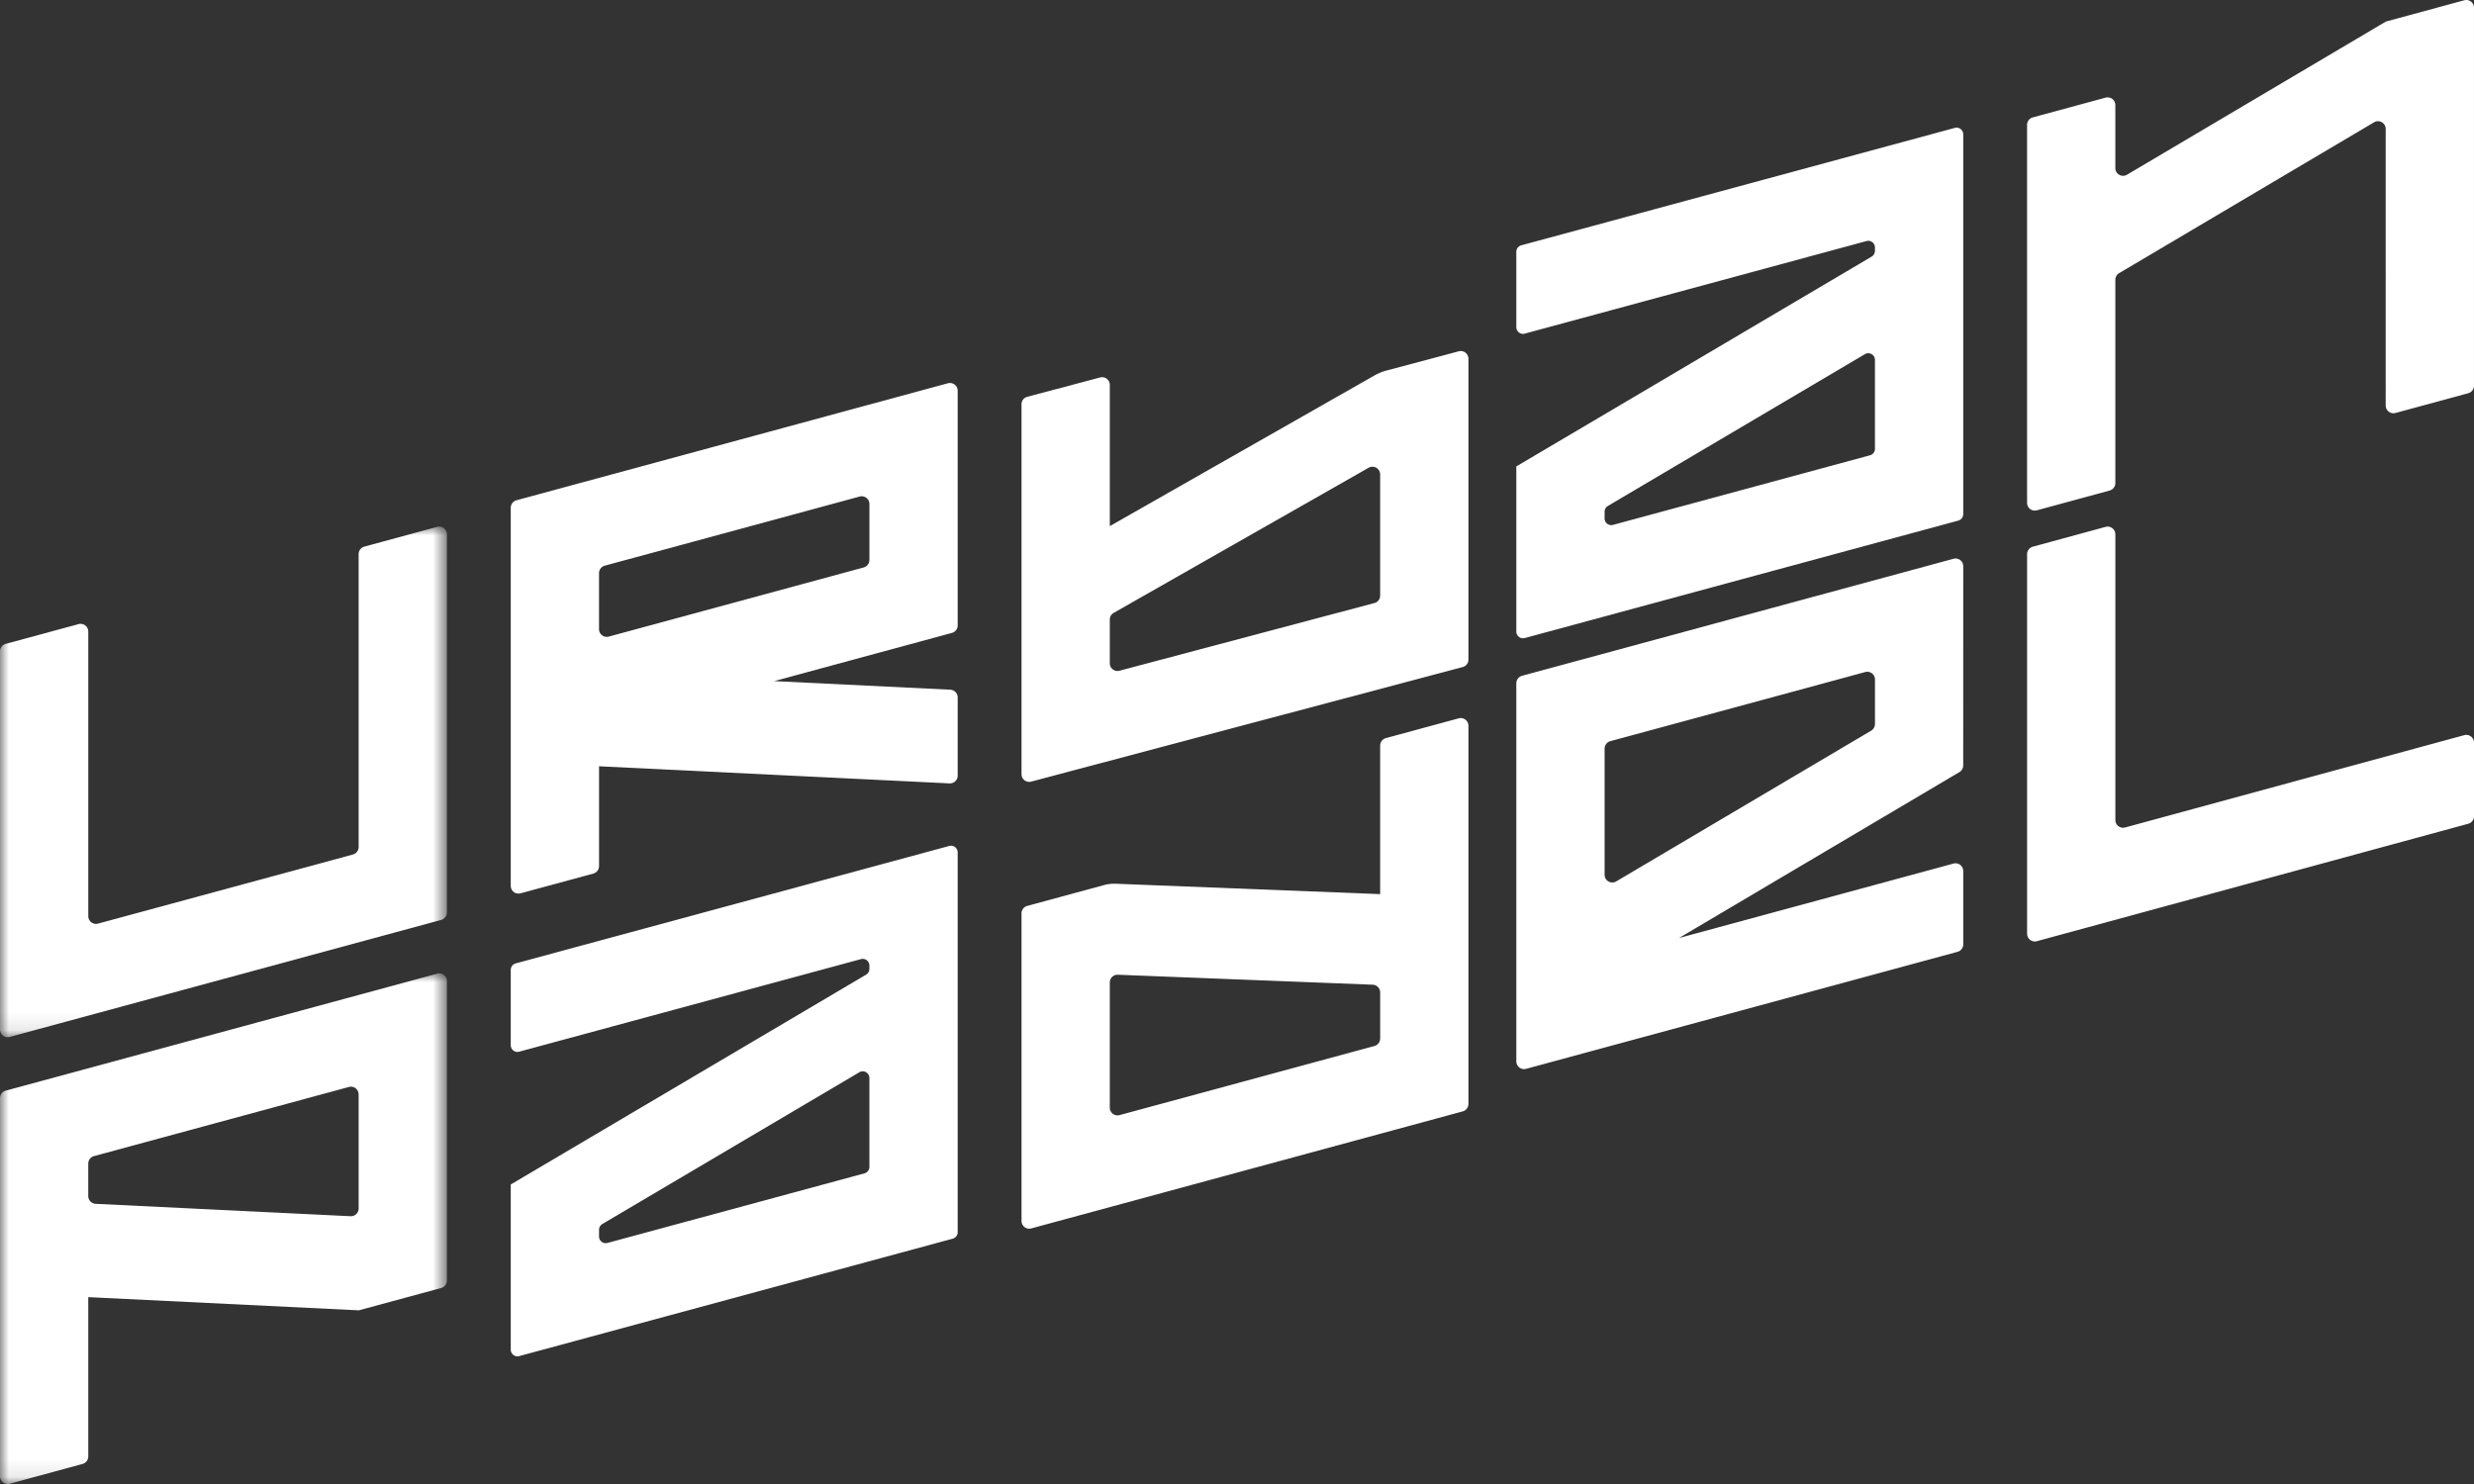
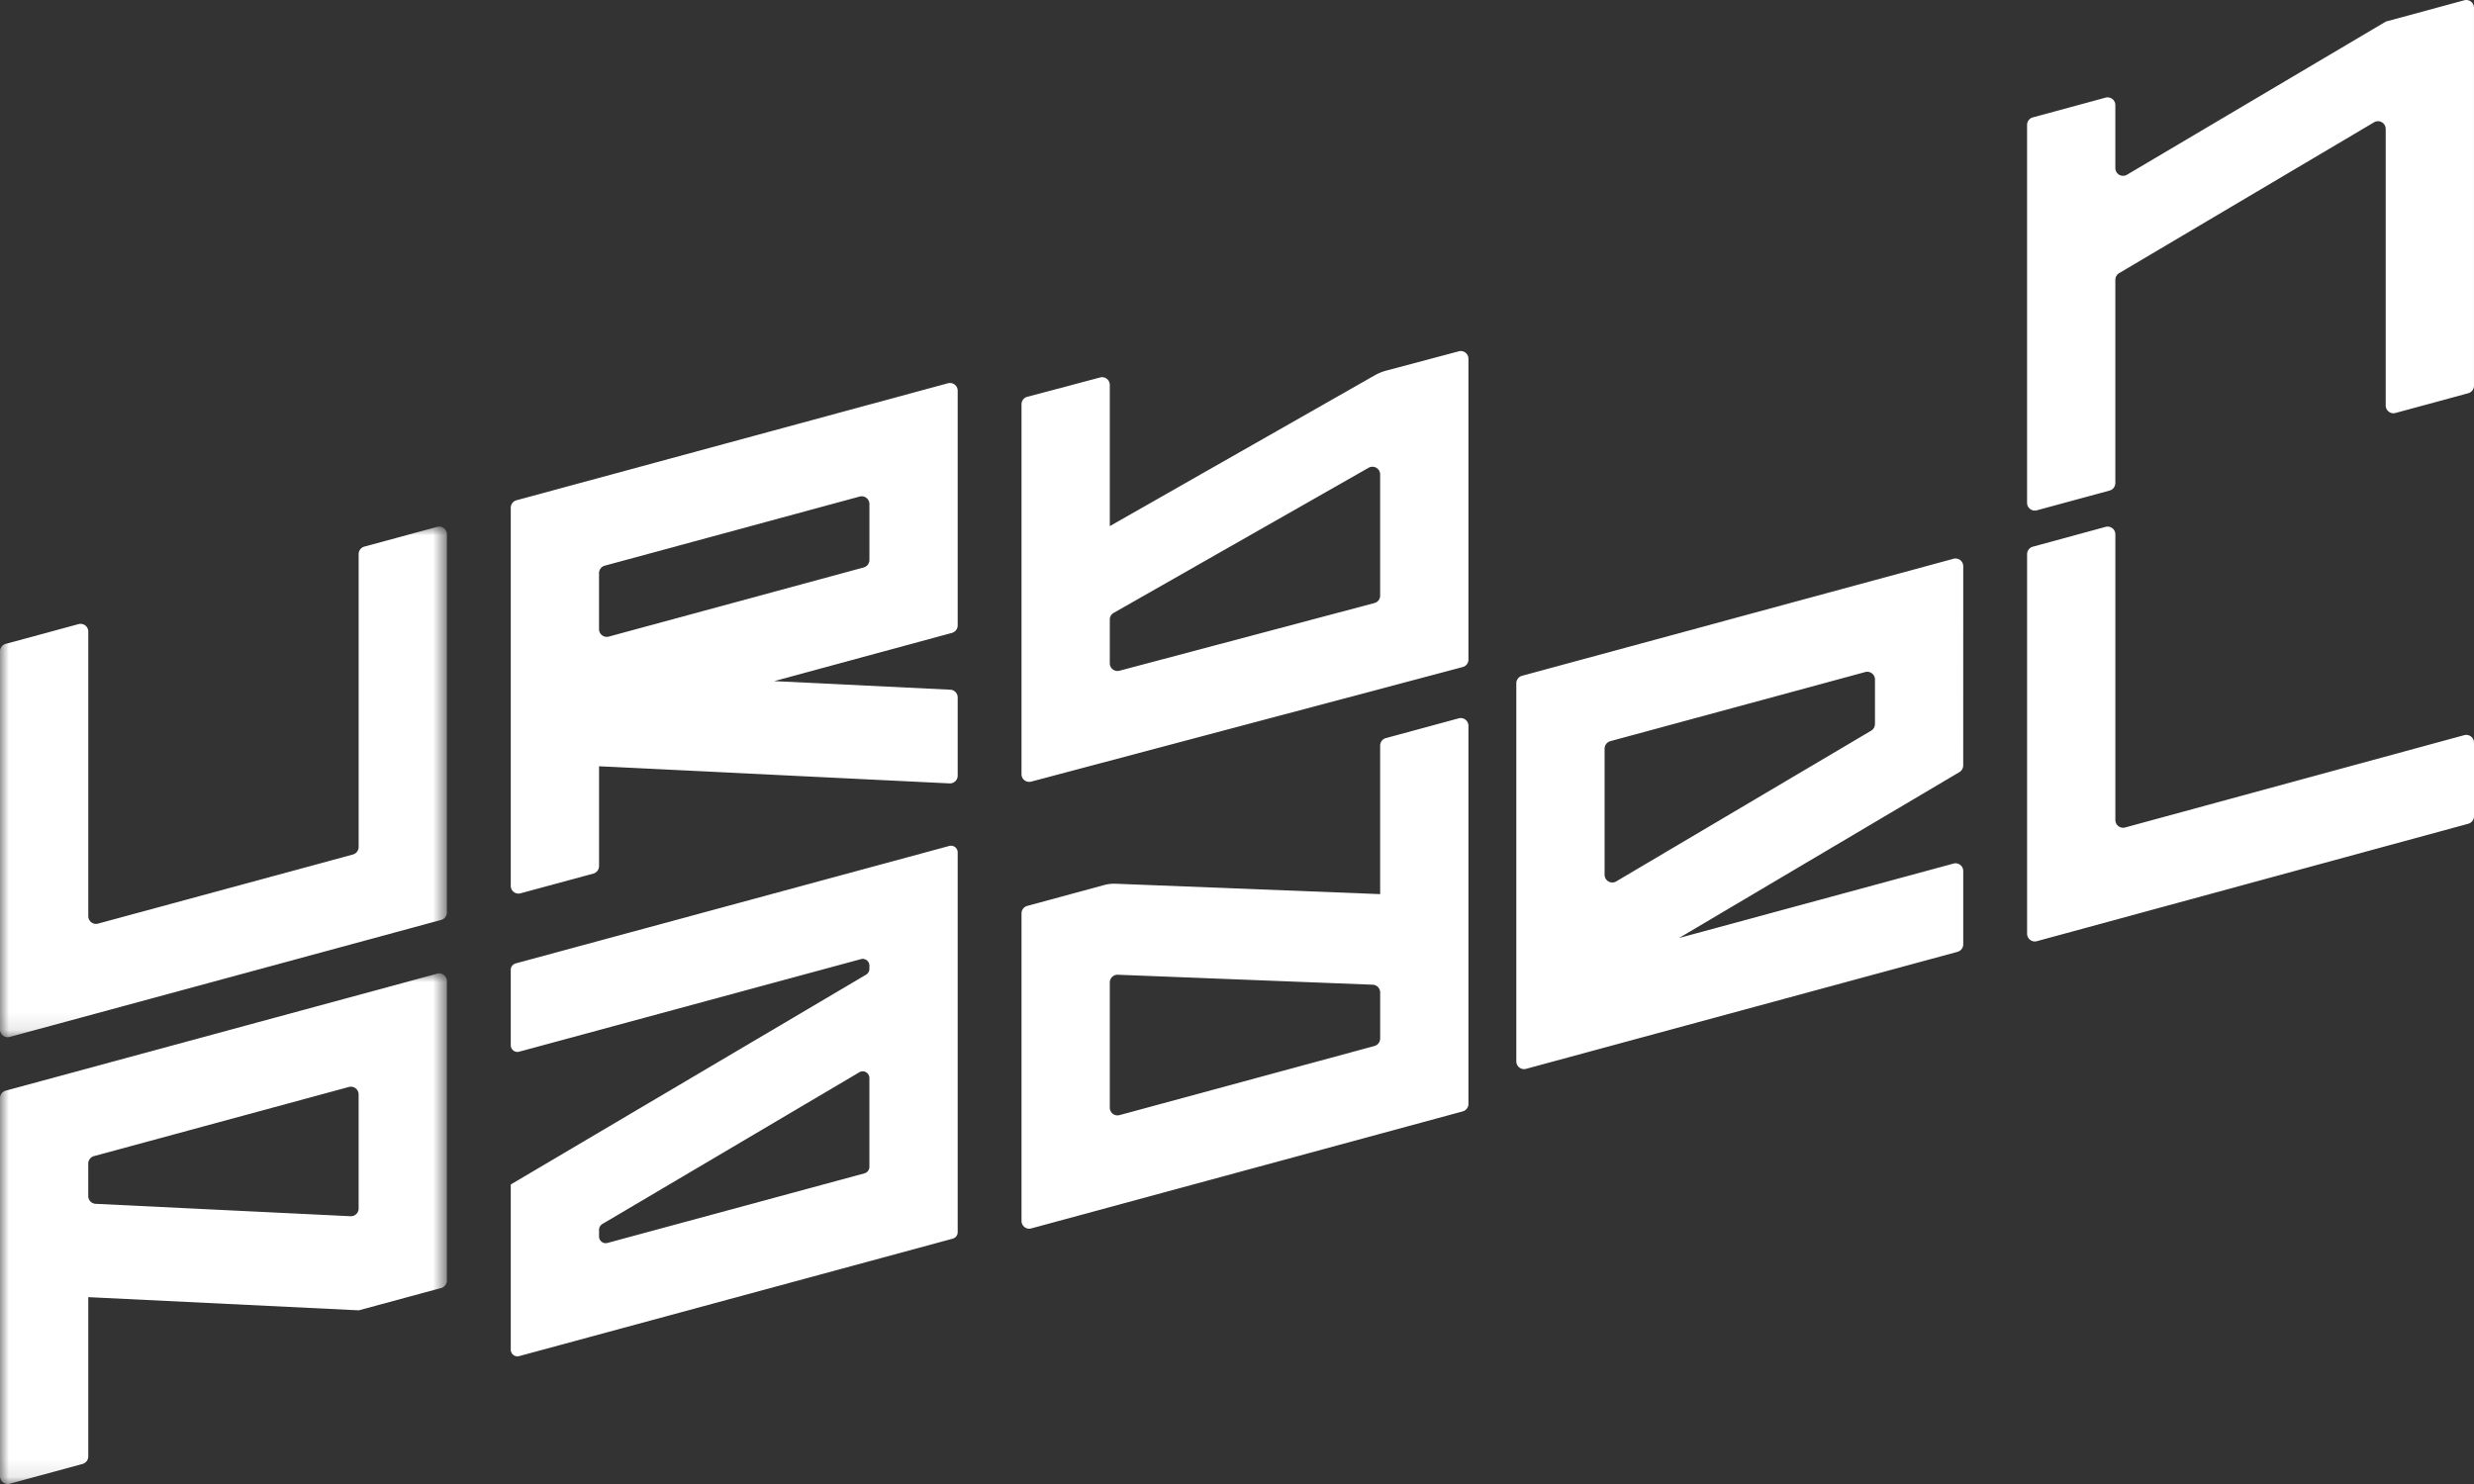
<svg xmlns="http://www.w3.org/2000/svg" xmlns:xlink="http://www.w3.org/1999/xlink" width="140" height="84" viewBox="0 0 140 84">
  <rect x="0" y="0" width="140" height="84" fill="#333333" stroke="none" />
  <defs>
    <path id="9metky8r5a" d="M0 0h25.29v28.903H0z" />
    <path id="ky7cwx75jc" d="M0 0h25.29v28.903H0z" />
  </defs>
  <g fill="none" fill-rule="evenodd">
-     <path d="M90.802 28.967c0-.135.071-.26.187-.33l14.544-8.59a.377.377 0 0 1 .568.33v5.025a.38.38 0 0 1-.28.369l-14.544 3.94a.378.378 0 0 1-.475-.369v-.375zm-4.52 7.149 24.535-6.648a.381.381 0 0 0 .28-.368V7.608a.379.379 0 0 0-.476-.369l-24.535 6.647a.381.381 0 0 0-.28.37v4.26c0 .251.236.434.476.369l19.344-5.241a.378.378 0 0 1 .475.369v.182a.383.383 0 0 1-.187.33L85.806 26.401l.002.004h-.002v9.342c0 .251.236.434.476.369z" fill="#FFF" />
    <g transform="translate(0 29.806)">
      <mask id="jqiqinf8ab" fill="#fff">
        <use xlink:href="#9metky8r5a" />
      </mask>
      <path d="m24.741.015-4.123 1.119a.441.441 0 0 0-.323.426v16.575a.44.44 0 0 1-.323.427L5.544 22.475a.437.437 0 0 1-.548-.426V5.947a.437.437 0 0 0-.55-.426L.323 6.639A.44.44 0 0 0 0 7.066v21.396c0 .29.272.501.549.426l24.418-6.624a.44.44 0 0 0 .323-.426V.442a.437.437 0 0 0-.549-.427" fill="#FFF" mask="url(#jqiqinf8ab)" />
    </g>
    <path d="m139.451.015-4.439 1.205-.007.003v.002L120.36 9.892a.436.436 0 0 1-.656-.382V5.952a.437.437 0 0 0-.549-.426l-4.123 1.119a.441.441 0 0 0-.323.427V28.46c0 .29.272.502.549.427l4.123-1.12a.441.441 0 0 0 .323-.426v-11.5c0-.157.083-.302.216-.381l14.427-8.539c.291-.172.657.04.657.382V22.95c0 .29.272.502.549.427l4.123-1.12a.44.44 0 0 0 .323-.426V.442a.437.437 0 0 0-.549-.427M49.198 31.694a.44.44 0 0 1-.323.426l-14.427 3.914a.437.437 0 0 1-.55-.426v-3.163c0-.2.133-.374.324-.426l14.427-3.913a.437.437 0 0 1 .55.426v3.162zm4.447-10.001-24.419 6.624a.44.44 0 0 0-.323.426V50.14c0 .29.272.501.55.426l4.122-1.118a.44.44 0 0 0 .324-.427v-5.647l19.837.969a.439.439 0 0 0 .458-.441v-4.42a.439.439 0 0 0-.415-.442l-9.972-.486 10.063-2.73a.44.44 0 0 0 .324-.427V22.12a.437.437 0 0 0-.55-.426z" fill="#FFF" />
    <g transform="translate(0 55.097)">
      <mask id="cuvh8zjxpd" fill="#fff">
        <use xlink:href="#ky7cwx75jc" />
      </mask>
      <path d="M20.295 13.306a.439.439 0 0 1-.457.44L5.41 13.044a.44.44 0 0 1-.416-.441v-1.834c0-.2.133-.375.324-.426l14.427-3.914a.437.437 0 0 1 .549.426v6.452zM24.74.016.323 6.638A.44.44 0 0 0 0 7.066V28.46c0 .29.272.502.549.427l4.123-1.119a.44.44 0 0 0 .323-.426v-9.016l15.3.746v.003l.008-.002 4.664-1.265a.44.44 0 0 0 .323-.427V.442a.437.437 0 0 0-.549-.427z" fill="#FFF" mask="url(#cuvh8zjxpd)" />
    </g>
    <path d="M78.101 58.78c0 .2-.132.375-.323.427L63.351 63.12a.437.437 0 0 1-.549-.426v-7.08c0-.25.206-.45.453-.44l14.427.564c.234.009.42.204.42.44v2.602zm4.447-18.12-4.123 1.119a.44.44 0 0 0-.324.426v8.406l-14.963-.588a2.2 2.2 0 0 0-.66.075l-4.348 1.18a.44.44 0 0 0-.324.425v17.404c0 .29.273.501.55.426l24.418-6.624a.44.44 0 0 0 .323-.426V41.087a.437.437 0 0 0-.55-.427zM106.101 40.98a.442.442 0 0 1-.216.38l-14.427 8.532a.436.436 0 0 1-.656-.38V42.38c0-.2.133-.375.323-.427l14.427-3.913a.437.437 0 0 1 .55.426v2.513zm4.994 2.345.002-11.27a.437.437 0 0 0-.55-.427L86.13 38.252a.44.44 0 0 0-.324.427v21.395c0 .29.273.502.55.427l4.446-1.206 19.972-5.418a.44.44 0 0 0 .323-.427v-4.143a.437.437 0 0 0-.55-.426l-15.535 4.214 15.867-9.39a.442.442 0 0 0 .216-.38zM139.451 41.612l-19.197 5.227a.438.438 0 0 1-.549-.428V30.25a.438.438 0 0 0-.549-.428l-4.123 1.123a.442.442 0 0 0-.323.427v21.475c0 .291.272.503.549.428l24.418-6.648a.442.442 0 0 0 .323-.428V42.04a.438.438 0 0 0-.549-.428M78.101 33.716a.433.433 0 0 1-.323.418l-14.427 3.831a.435.435 0 0 1-.549-.417v-2.481c0-.155.084-.298.219-.375l14.427-8.215a.436.436 0 0 1 .653.374v6.865zm4.447-13.83-4.087 1.088a2.863 2.863 0 0 0-.682.279L62.802 29.78v-7.997a.435.435 0 0 0-.549-.417l-4.123 1.095a.433.433 0 0 0-.324.417v20.947c0 .284.273.49.55.417l24.418-6.485a.433.433 0 0 0 .323-.417V20.303a.435.435 0 0 0-.55-.417zM49.198 66.047a.38.38 0 0 1-.28.369l-14.544 3.94a.378.378 0 0 1-.475-.369v-.375c0-.135.071-.26.187-.329l14.544-8.59a.378.378 0 0 1 .568.33v5.024zm4.52-18.163-24.535 6.648a.38.38 0 0 0-.28.368v4.261c0 .251.236.434.475.369l19.345-5.241a.378.378 0 0 1 .475.369v.182a.383.383 0 0 1-.187.33L28.903 67.046l.002.005h-.002v9.341c0 .251.236.434.475.369l24.536-6.648a.38.38 0 0 0 .28-.368V48.253a.378.378 0 0 0-.476-.369z" fill="#FFF" />
  </g>
</svg>